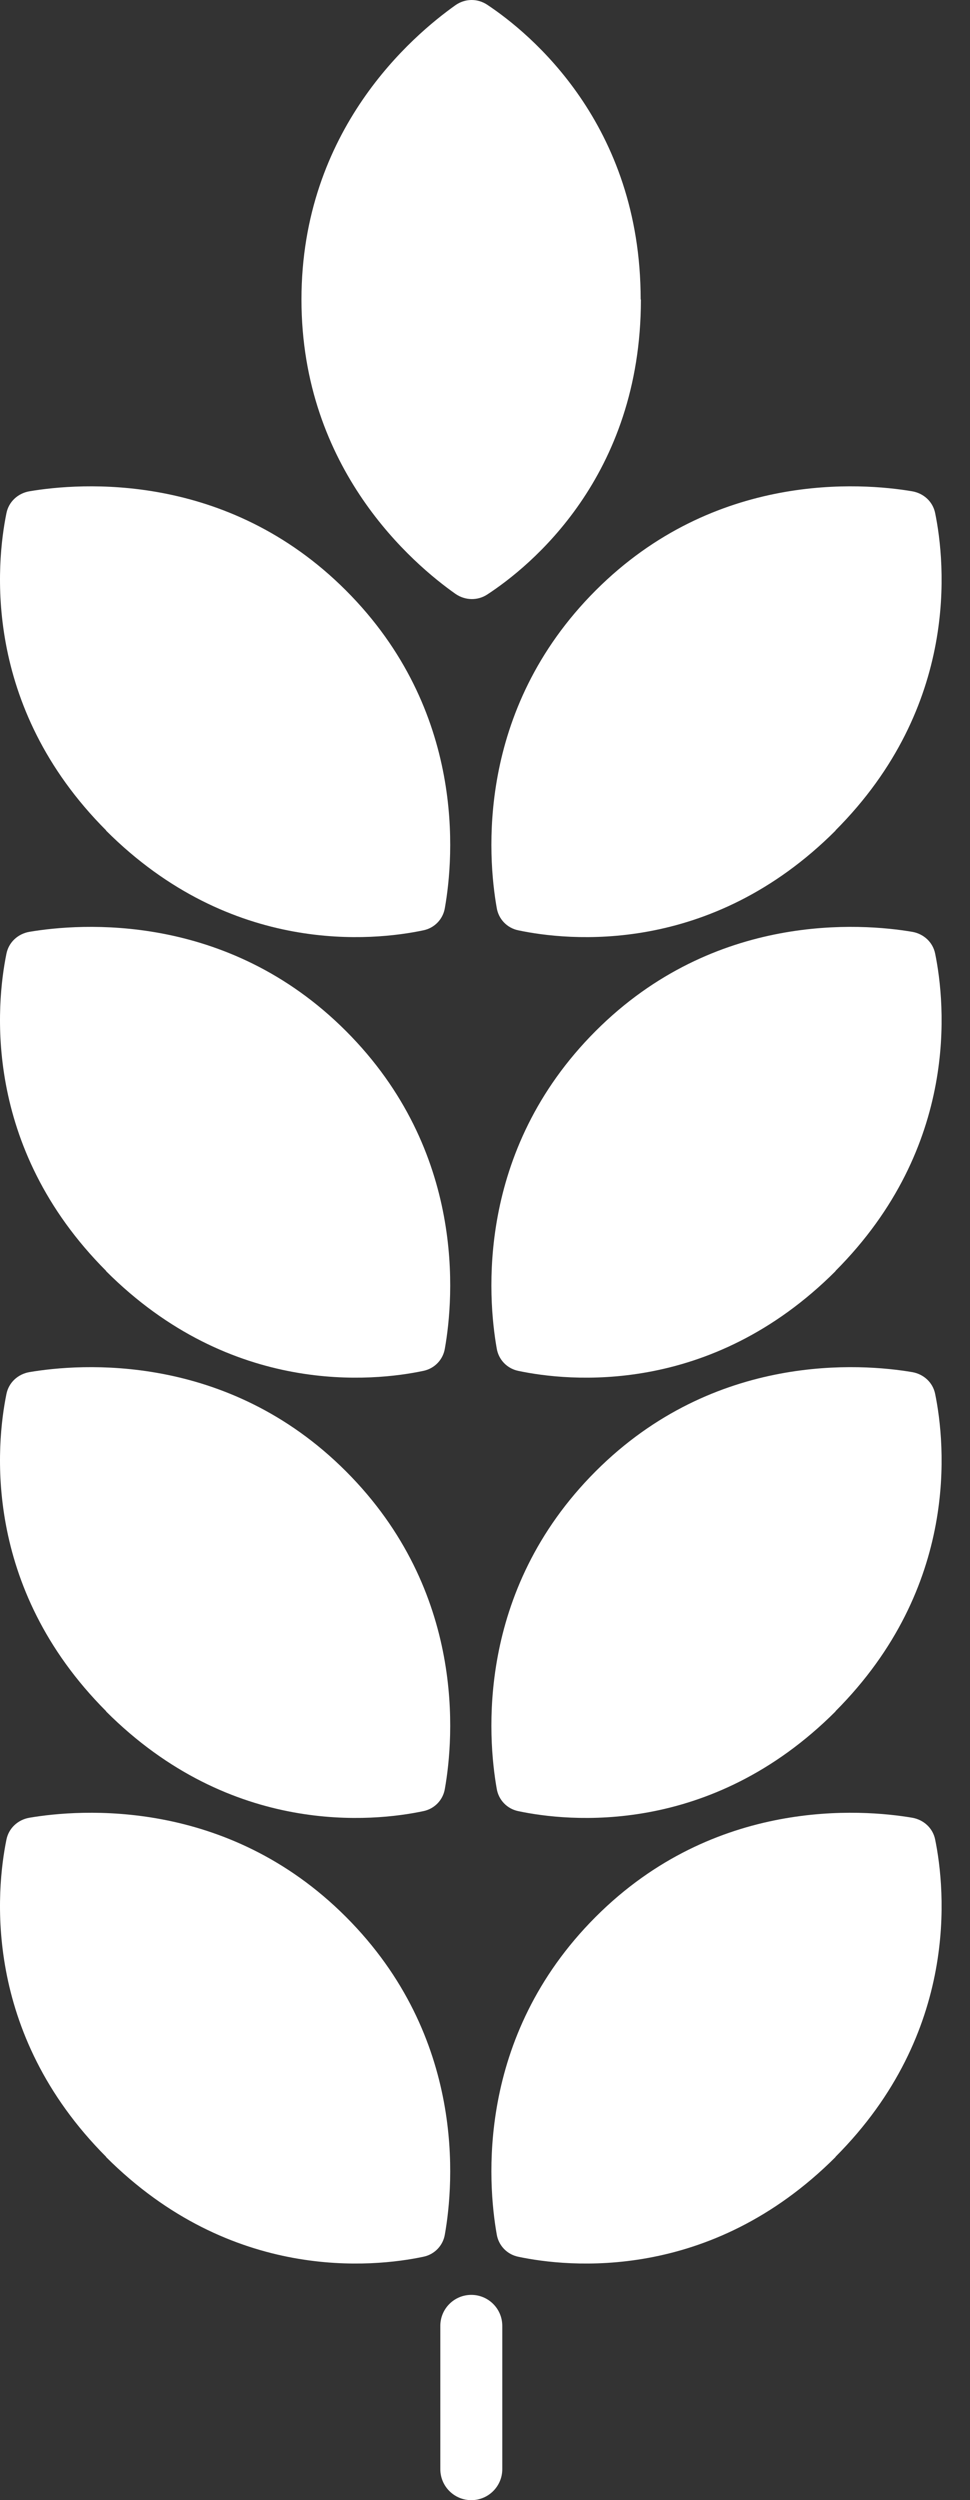
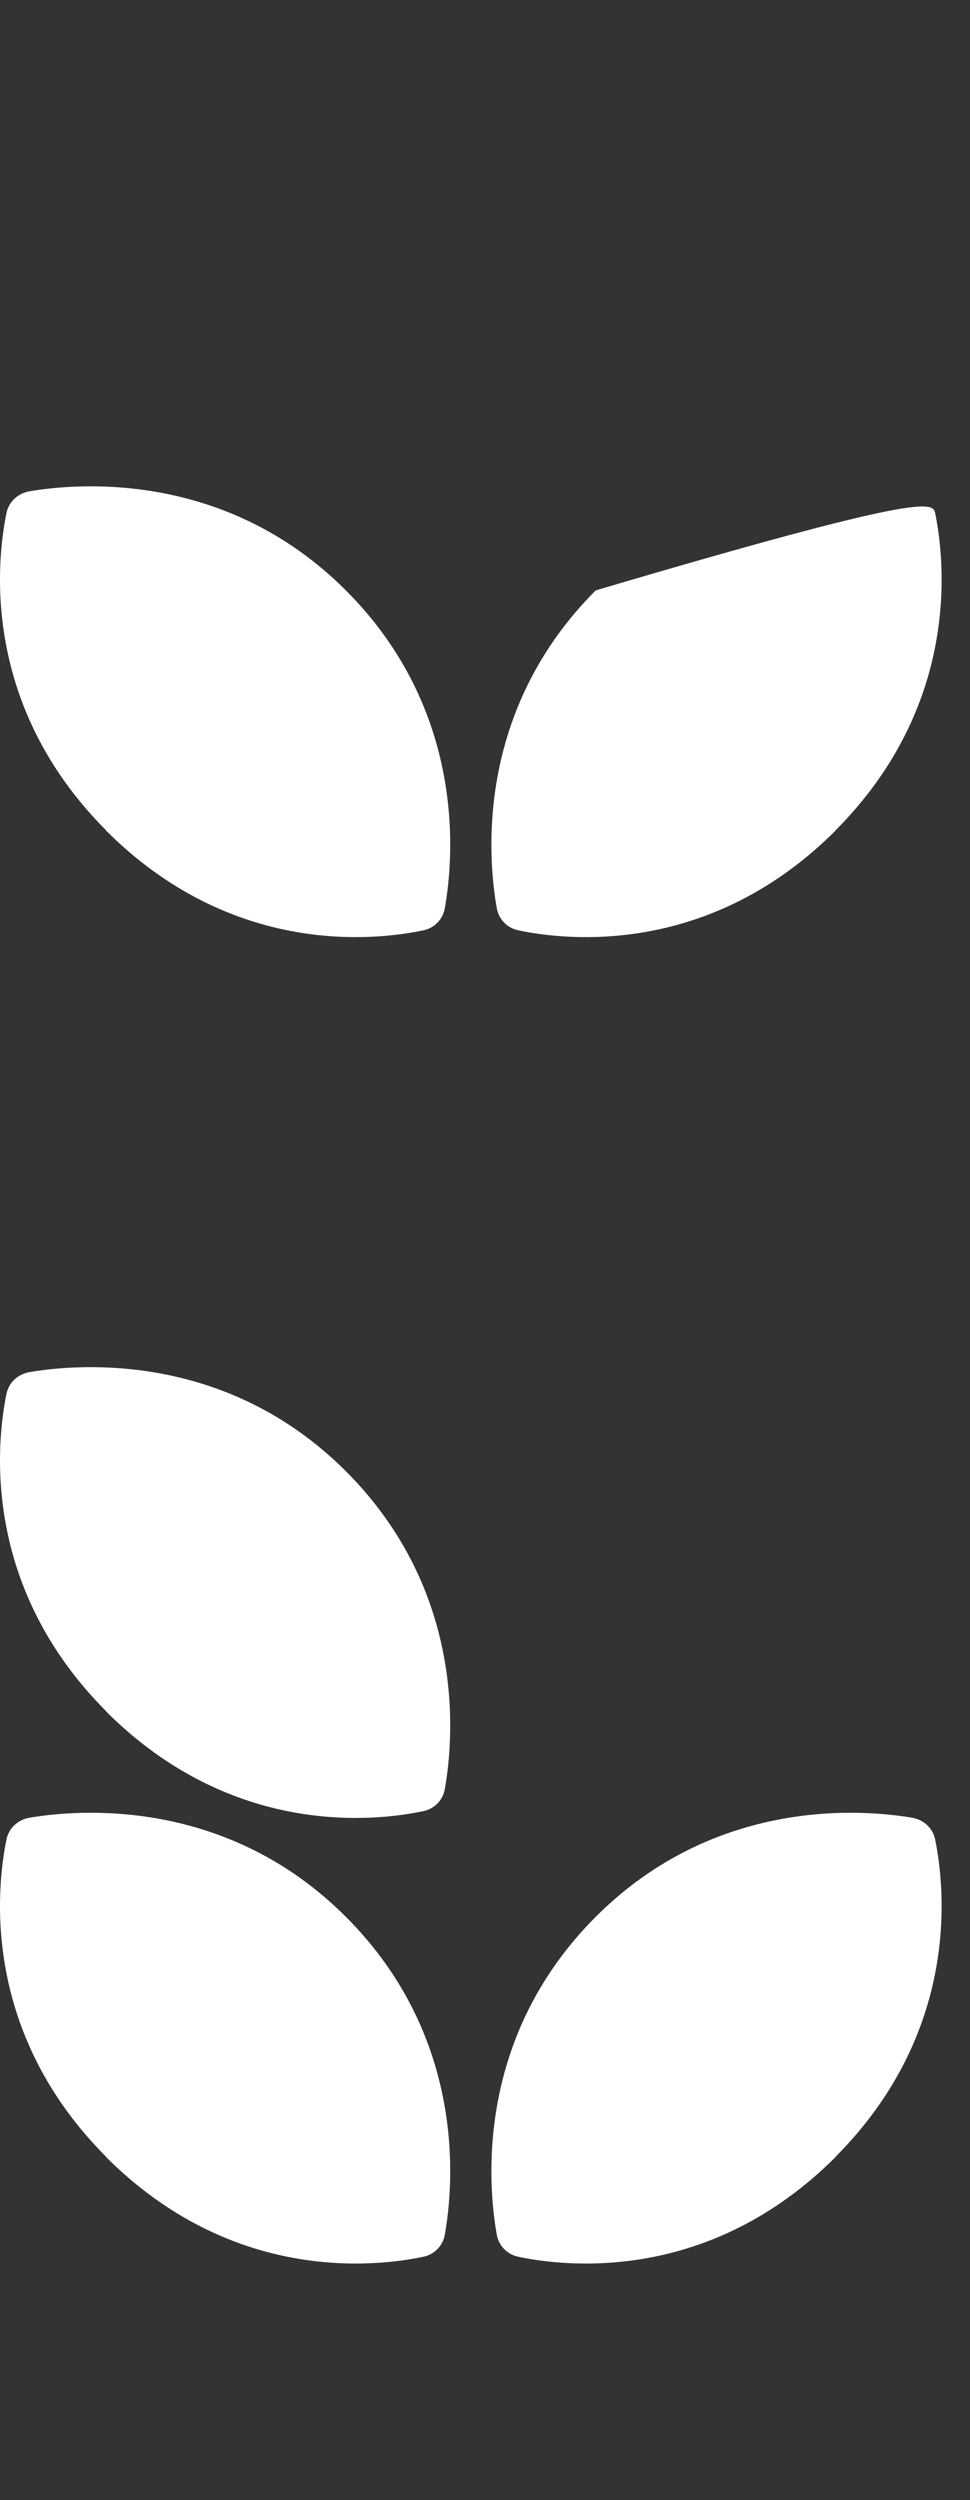
<svg xmlns="http://www.w3.org/2000/svg" width="33" height="85" viewBox="0 0 33 85" fill="none">
  <rect x="0" y="0" width="33" height="85" fill="#333333" stroke="none" />
-   <path d="M21.804 10.183C21.804 16.22 18.021 19.269 16.578 20.211C16.25 20.427 15.827 20.418 15.499 20.193C14.074 19.191 10.256 15.97 10.256 10.183C10.256 4.396 14.056 1.2 15.49 0.18C15.818 -0.053 16.242 -0.061 16.578 0.163C18.021 1.122 21.796 4.205 21.796 10.183H21.804Z" fill="white" />
-   <path d="M28.429 28.235C24.154 32.51 19.308 31.983 17.633 31.629C17.253 31.552 16.959 31.249 16.898 30.86C16.596 29.15 16.173 24.166 20.267 20.072C24.318 16.021 29.31 16.41 31.038 16.704C31.427 16.773 31.738 17.058 31.815 17.447C32.161 19.14 32.653 23.994 28.421 28.235H28.429Z" fill="white" />
-   <path d="M28.429 43.212C24.154 47.488 19.308 46.961 17.633 46.607C17.253 46.529 16.959 46.227 16.898 45.838C16.596 44.128 16.173 39.144 20.267 35.05C24.318 30.999 29.31 31.388 31.038 31.681C31.427 31.75 31.738 32.035 31.815 32.424C32.161 34.117 32.653 38.971 28.421 43.212H28.429Z" fill="white" />
-   <path d="M28.429 58.181C24.154 62.456 19.308 61.93 17.633 61.575C17.253 61.498 16.959 61.195 16.898 60.807C16.596 59.096 16.173 54.113 20.267 50.019C24.318 45.968 29.31 46.356 31.038 46.65C31.427 46.719 31.738 47.004 31.815 47.393C32.161 49.086 32.653 53.94 28.421 58.181H28.429Z" fill="white" />
+   <path d="M28.429 28.235C24.154 32.51 19.308 31.983 17.633 31.629C17.253 31.552 16.959 31.249 16.898 30.86C16.596 29.15 16.173 24.166 20.267 20.072C31.427 16.773 31.738 17.058 31.815 17.447C32.161 19.14 32.653 23.994 28.421 28.235H28.429Z" fill="white" />
  <path d="M3.605 28.235C7.881 32.51 12.726 31.983 14.402 31.629C14.782 31.552 15.076 31.249 15.136 30.86C15.438 29.15 15.862 24.166 11.767 20.072C7.716 16.021 2.724 16.41 0.996 16.704C0.608 16.773 0.297 17.058 0.219 17.447C-0.126 19.14 -0.619 23.994 3.614 28.235H3.605Z" fill="white" />
-   <path d="M3.605 43.212C7.881 47.488 12.726 46.961 14.402 46.607C14.782 46.529 15.076 46.227 15.136 45.838C15.438 44.128 15.862 39.144 11.767 35.05C7.716 30.999 2.724 31.388 0.996 31.681C0.608 31.75 0.297 32.035 0.219 32.424C-0.126 34.117 -0.619 38.971 3.614 43.212H3.605Z" fill="white" />
  <path d="M3.605 58.181C7.881 62.456 12.726 61.93 14.402 61.575C14.782 61.498 15.076 61.195 15.136 60.807C15.438 59.096 15.862 54.113 11.767 50.019C7.716 45.968 2.724 46.356 0.996 46.65C0.608 46.719 0.297 47.004 0.219 47.393C-0.126 49.086 -0.619 53.94 3.614 58.181H3.605Z" fill="white" />
  <path d="M28.429 73.331C24.154 77.606 19.308 77.079 17.633 76.725C17.253 76.648 16.959 76.345 16.898 75.957C16.596 74.246 16.173 69.263 20.267 65.168C24.318 61.117 29.31 61.506 31.038 61.8C31.427 61.869 31.738 62.154 31.815 62.543C32.161 64.236 32.653 69.09 28.421 73.331H28.429Z" fill="white" />
  <path d="M3.605 73.331C7.881 77.606 12.726 77.079 14.402 76.725C14.782 76.648 15.076 76.345 15.136 75.957C15.438 74.246 15.862 69.263 11.767 65.168C7.716 61.117 2.724 61.506 0.996 61.8C0.608 61.869 0.297 62.154 0.219 62.543C-0.126 64.236 -0.619 69.09 3.614 73.331H3.605Z" fill="white" />
-   <path d="M17.088 79.075C17.088 78.493 16.616 78.021 16.034 78.021C15.452 78.021 14.98 78.493 14.98 79.075V83.946C14.98 84.528 15.452 85 16.034 85C16.616 85 17.088 84.528 17.088 83.946V79.075Z" fill="white" />
</svg>